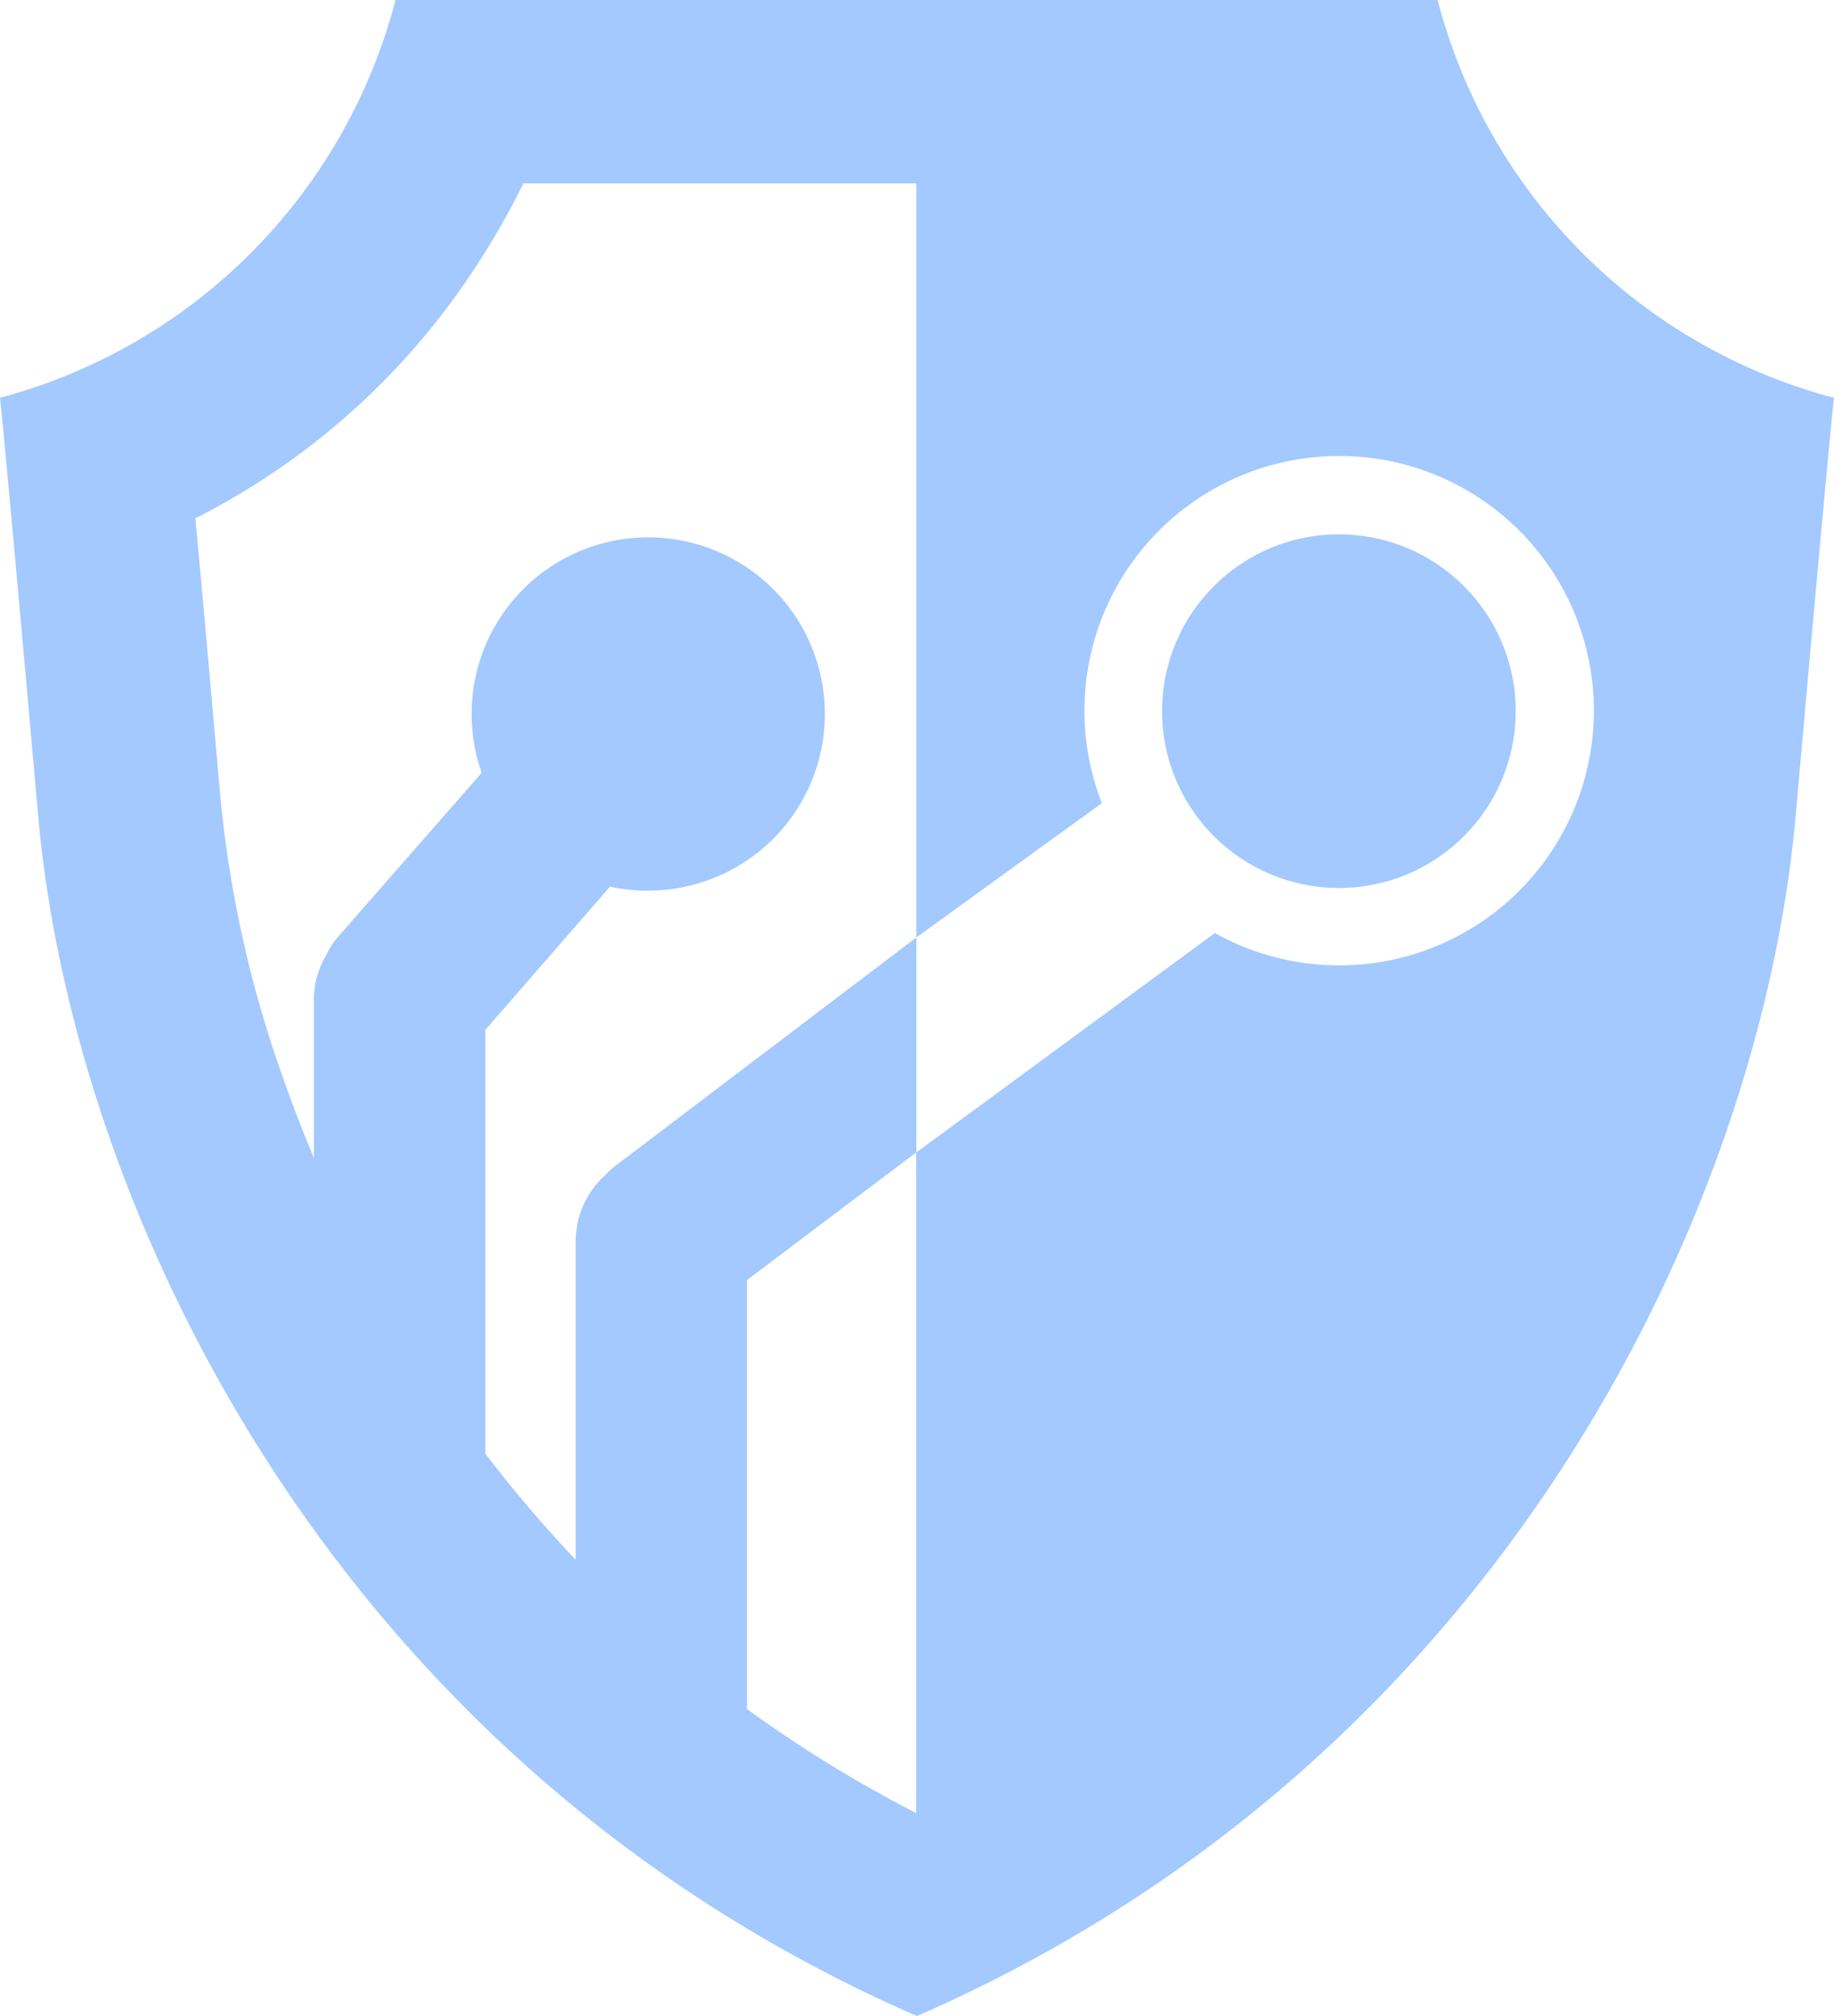
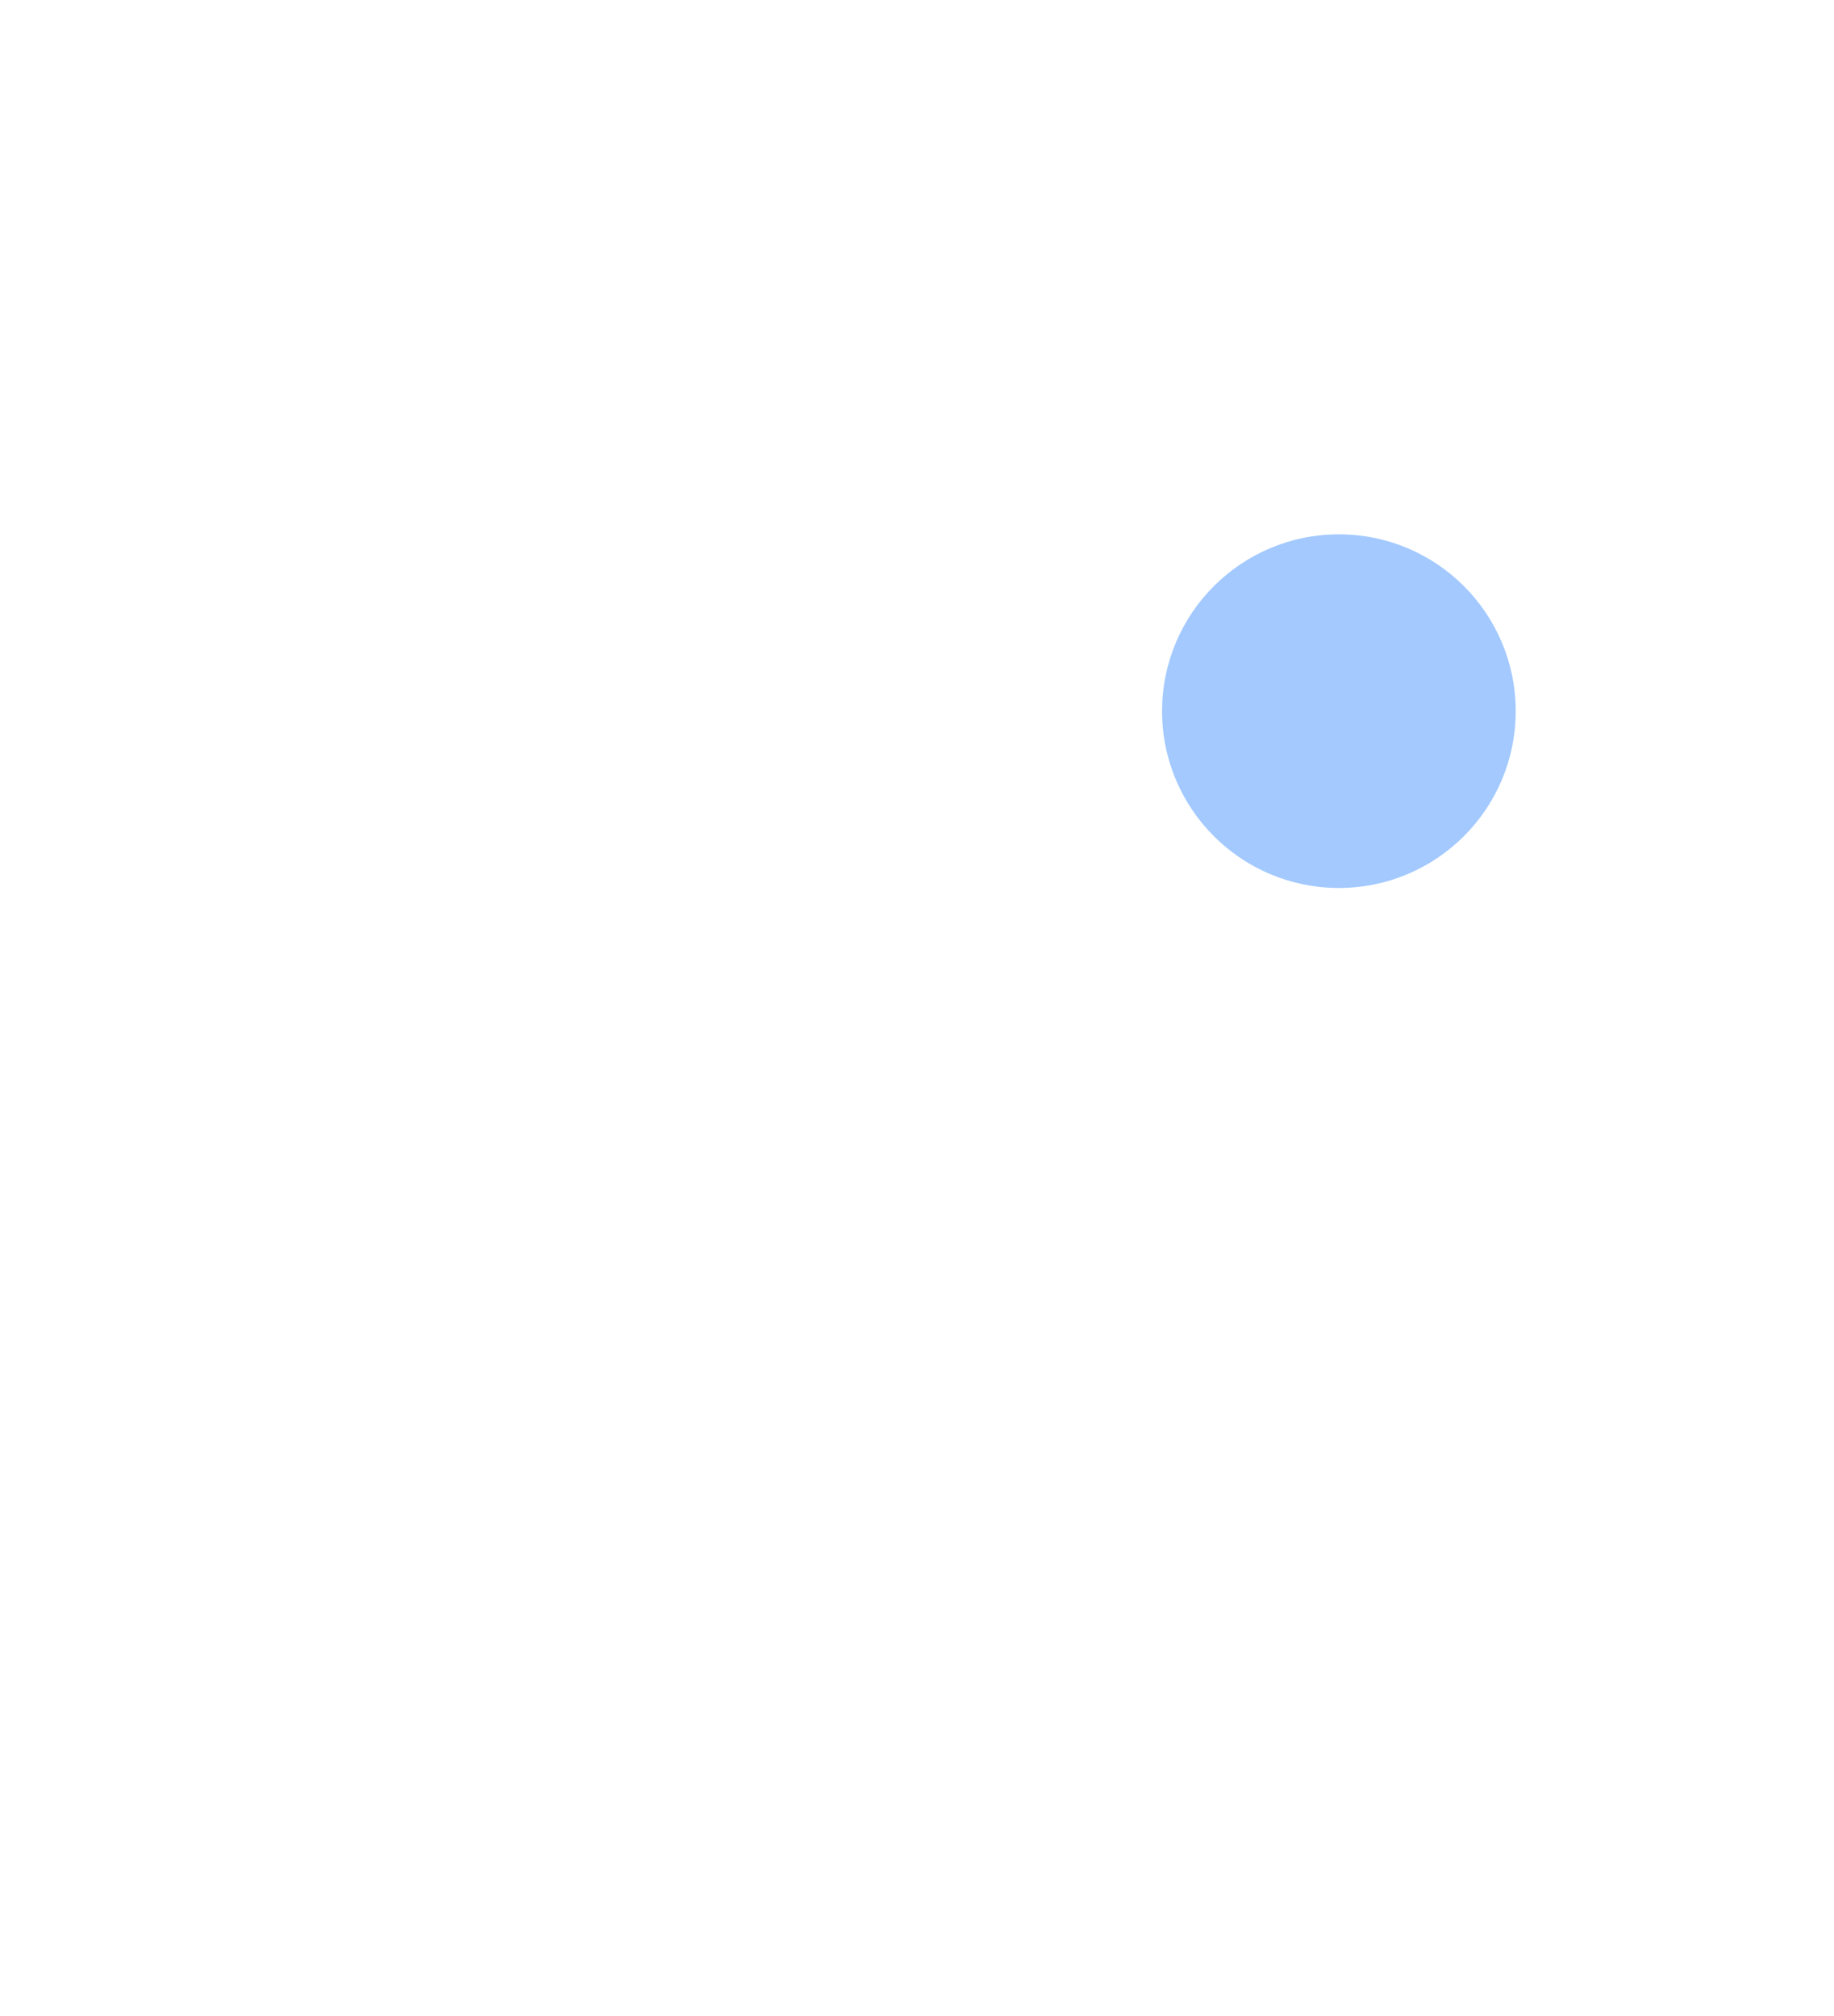
<svg xmlns="http://www.w3.org/2000/svg" viewBox="0 0 103.83 114.14">
  <defs>
    <style>.cls-1{opacity:0.4;}.cls-2{fill:#1979ff;}</style>
  </defs>
  <title>zkvanguard-logo-blue</title>
  <g id="Warstwa_2" data-name="Warstwa 2">
    <g id="Warstwa_1-2" data-name="Warstwa 1">
      <g id="Vanguard_symbol" data-name="Vanguard symbol">
        <g id="vanguard-r2-zk" class="cls-1">
-           <path id="Path_9068" data-name="Path 9068" class="cls-2" d="M81.39,0h-59A31.52,31.52,0,0,1,0,22.52s.2,1.55,2.16,23.66S18.7,99.62,51.88,114.12v0h.06v0c33.18-14.5,47.76-45.84,49.72-67.94s2.17-23.66,2.17-23.66A31.49,31.49,0,0,1,81.39,0ZM12.49,45.27c-.57-6.47-1.05-11.88-1.43-15.93A41,41,0,0,0,27,15a43,43,0,0,0,2.63-4.62H51.88V53.07l10.5-7.6a14.42,14.42,0,1,1,6.4,7.35L51.88,65.24V53.07L34.84,66a4.29,4.29,0,0,0-.59.54,5.07,5.07,0,0,0-1.66,3.76v18a74.62,74.62,0,0,1-5.11-6v-24l7.06-8.11a9.28,9.28,0,0,0,2.16.23,10,10,0,1,0-9.43-6.67L19.17,53a4.75,4.75,0,0,0-.74,1.14,4.9,4.9,0,0,0-.66,2.5v8.9c-.68-1.6-1.3-3.23-1.87-4.87A65.75,65.75,0,0,1,12.49,45.27Zm29.8,51.48V72.47l9.58-7.23v37.4a72.41,72.41,0,0,1-9.58-5.89Z" />
          <circle id="Ellipse_5295" data-name="Ellipse 5295" class="cls-2" cx="75.8" cy="40.26" r="10.01" />
        </g>
      </g>
    </g>
  </g>
</svg>